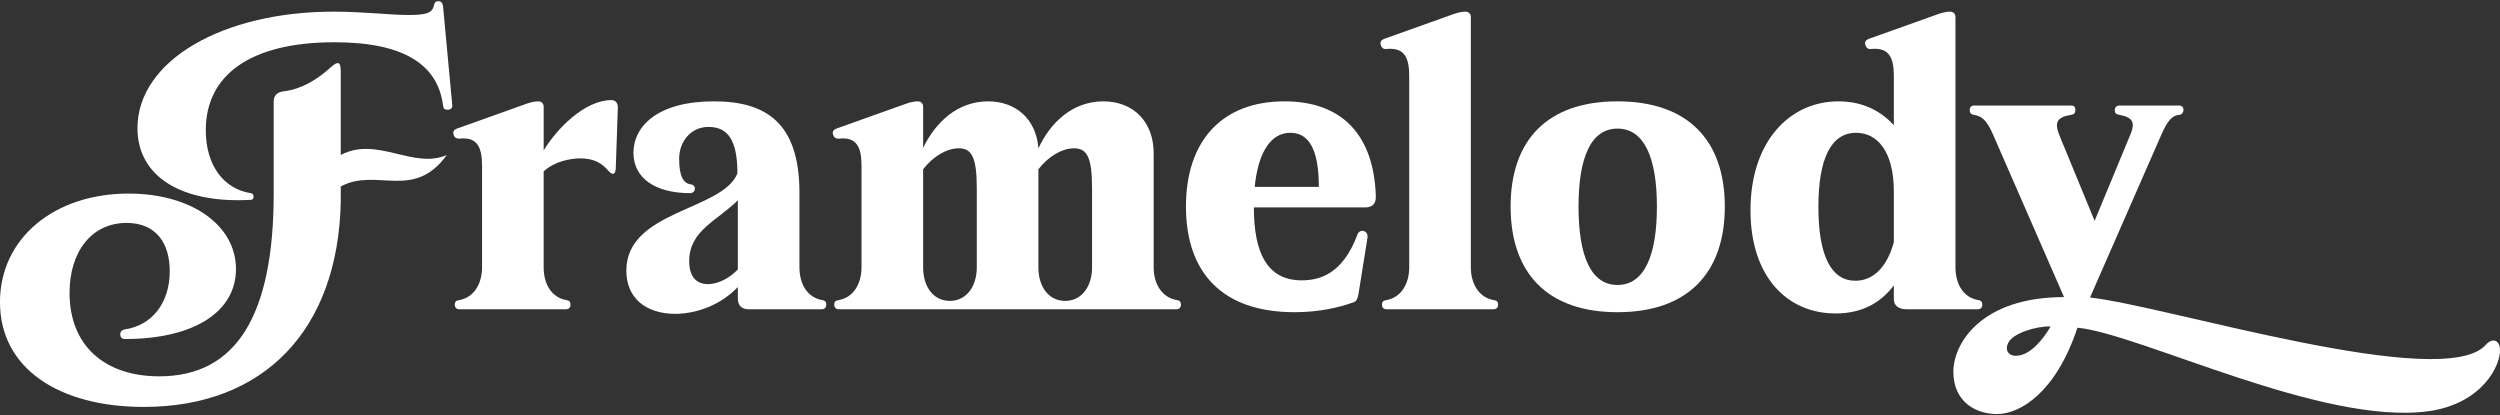
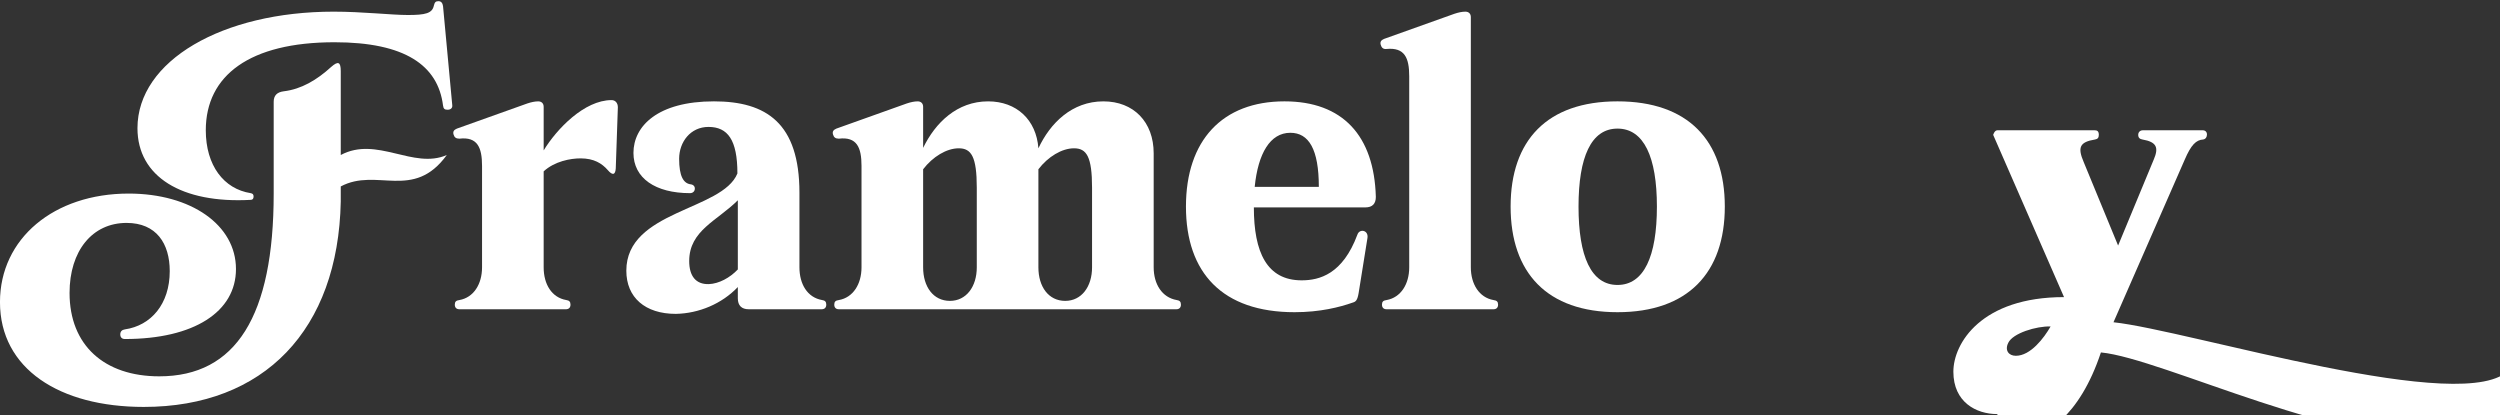
<svg xmlns="http://www.w3.org/2000/svg" fill="none" height="144" viewBox="0 0 867 144" width="867">
  <rect x="0" y="0" width="867" height="144" fill="#333333" stroke="none" />
  <g fill="#fff">
-     <path d="m692.546 143.594c-7.123 0-15.118-4.07-15.118-14.682 0-9.885 9.739-25.876 38.377-25.876l-24.567-56.258c-2.326-5.379-4.071-6.542-6.833-6.978-.872-.145-1.308-.727-1.308-1.599s.436-1.599 1.454-1.599h33.725c.873 0 1.454.291 1.454 1.599 0 1.018-.436 1.454-1.308 1.599-5.379.872-6.106 2.762-3.925 7.85l11.92 28.928 12.356-29.801c1.745-4.07 1.163-6.106-3.925-6.978-.872-.145-1.453-.581-1.453-1.599s.727-1.599 1.599-1.599h20.788c.872 0 1.453.582 1.453 1.454s-.436 1.599-1.308 1.744c-2.471.145-4.216 1.89-6.396 6.978l-24.713 56.404c26.021 2.762 122.982 33.144 137.373 16.281 2.181-2.326 4.507-1.599 4.798 1.454.436 5.814-6.251 19.043-24.568 21.66-36.633 5.233-100.45-26.894-121.964-28.929-7.414 22.387-19.77 29.946-27.911 29.946zm3.925-24.713c-1.308 2.617.145 4.507 2.617 4.507 5.088 0 9.739-6.106 12.065-10.176-4.942-.145-13.083 2.326-14.682 5.669z" />
-     <path d="m636.58 108.706c-16.717 0-29.51-12.648-29.51-35.761 0-23.84 13.52-37.796 30.528-37.796 8.576 0 14.827 3.489 19.188 8.286v-17.008c0-6.396-1.599-10.03-7.85-9.449-1.162.145-1.744-.436-2.035-1.454-.29-1.018.146-1.599 1.163-2.035l24.422-8.722c1.309-.436 2.617-.727 3.78-.727s1.89.727 1.89 1.89v86.785c0 5.815 2.762 10.467 7.849 11.339 1.018.145 1.454.581 1.454 1.599 0 1.017-.581 1.599-1.599 1.599h-24.567c-2.762 0-4.507-1.163-4.507-3.489v-4.797c-4.506 5.96-10.902 9.74-20.206 9.74zm6.832-11.339c5.961 0 10.903-4.361 13.374-13.374v-17.59c0-13.81-5.669-20.352-13.083-20.352-8.722 0-13.083 9.013-13.083 25.73 0 17.299 4.652 25.585 12.792 25.585z" />
+     <path d="m692.546 143.594c-7.123 0-15.118-4.07-15.118-14.682 0-9.885 9.739-25.876 38.377-25.876l-24.567-56.258s.436-1.599 1.454-1.599h33.725c.873 0 1.454.291 1.454 1.599 0 1.018-.436 1.454-1.308 1.599-5.379.872-6.106 2.762-3.925 7.85l11.92 28.928 12.356-29.801c1.745-4.07 1.163-6.106-3.925-6.978-.872-.145-1.453-.581-1.453-1.599s.727-1.599 1.599-1.599h20.788c.872 0 1.453.582 1.453 1.454s-.436 1.599-1.308 1.744c-2.471.145-4.216 1.89-6.396 6.978l-24.713 56.404c26.021 2.762 122.982 33.144 137.373 16.281 2.181-2.326 4.507-1.599 4.798 1.454.436 5.814-6.251 19.043-24.568 21.66-36.633 5.233-100.45-26.894-121.964-28.929-7.414 22.387-19.77 29.946-27.911 29.946zm3.925-24.713c-1.308 2.617.145 4.507 2.617 4.507 5.088 0 9.739-6.106 12.065-10.176-4.942-.145-13.083 2.326-14.682 5.669z" />
    <path d="m560.95 108.269c-24.422 0-37.069-13.664-37.069-36.632 0-22.968 12.647-36.488 37.069-36.488s37.214 13.519 37.214 36.488c0 22.968-12.792 36.632-37.214 36.632zm0-9.448c9.158 0 13.665-9.885 13.665-27.184 0-17.154-4.507-27.039-13.665-27.039s-13.519 9.885-13.519 27.039c0 17.299 4.361 27.184 13.519 27.184z" />
    <path d="m480.867 107.252c-1.018 0-1.599-.582-1.599-1.599 0-1.018.436-1.454 1.599-1.599 4.942-.872 7.85-5.524 7.85-11.339v-66.288c0-6.396-1.599-10.03-7.85-9.449-1.163.145-1.745-.436-2.035-1.454-.291-1.018.145-1.599 1.163-2.035l24.421-8.722c1.309-.436 2.617-.727 3.78-.727s1.89.727 1.89 1.89v86.785c0 5.815 2.907 10.467 7.85 11.339 1.163.145 1.599.581 1.599 1.599 0 1.017-.582 1.599-1.599 1.599z" />
    <path d="m448.939 108.269c-25.004 0-37.651-13.664-37.651-36.632 0-22.968 12.647-36.488 34.162-36.488 20.206 0 31.109 11.92 31.69 33.144 0 2.326-1.163 3.634-3.634 3.634h-38.668c0 15.555 4.506 25.294 16.572 25.294 6.251 0 14.246-2.181 19.334-15.845.727-2.18 3.925-1.599 3.489 1.163l-3.053 19.044c-.436 2.616-1.018 3.052-2.035 3.343-4.507 1.599-11.339 3.343-20.206 3.343zm8.431-43.465c0-13.083-3.489-18.753-9.885-18.753-6.978 0-11.193 7.123-12.356 18.753z" />
    <path d="m290.922 107.252c-1.018 0-1.599-.582-1.599-1.599 0-1.018.436-1.454 1.599-1.599 4.942-.872 7.85-5.524 7.85-11.339v-35.179c0-6.396-1.599-10.176-7.85-9.449-1.163 0-1.745-.436-2.035-1.454-.291-1.018.145-1.599 1.163-2.035l24.422-8.722c1.308-.436 2.616-.727 3.779-.727s1.89.727 1.89 1.89v14.246c4.216-8.722 11.775-16.136 22.532-16.136 9.885 0 16.718 6.396 17.444 16.281 4.071-8.722 11.63-16.281 22.533-16.281 10.466 0 17.444 7.123 17.444 18.026v39.54c0 5.815 2.907 10.467 7.995 11.339 1.018.145 1.454.581 1.454 1.599 0 1.017-.582 1.599-1.599 1.599zm38.523-2.907c5.669 0 9.303-4.943 9.303-11.63v-27.62c0-10.757-1.89-13.665-6.251-13.665-4.215 0-9.012 2.907-12.356 7.269v34.016c0 6.687 3.489 11.63 9.304 11.63zm39.976 0c5.669 0 9.304-4.943 9.304-11.63v-27.62c0-10.757-1.89-13.665-6.251-13.665-4.216 0-9.013 2.907-12.357 7.269v34.016c0 6.687 3.489 11.63 9.304 11.63z" />
    <path d="m234.363 108.851c-10.611 0-17.153-5.669-17.153-14.973 0-20.933 33.289-20.788 38.523-33.725 0-11.63-3.344-16.136-10.031-16.136-6.251 0-10.176 5.233-10.176 11.048 0 5.96 1.454 8.577 4.071 8.867 2.035.291 1.744 3.053-.291 3.053-12.066 0-19.625-5.233-19.625-13.955 0-9.304 8.432-17.88 27.911-17.88 18.171 0 29.655 7.559 29.655 31.69v25.876c0 5.815 2.762 10.467 7.85 11.339 1.018.145 1.454.581 1.454 1.599 0 1.017-.582 1.599-1.599 1.599h-25.294c-2.472 0-3.78-1.308-3.78-3.78v-3.925c-5.524 5.815-13.519 9.159-21.515 9.304zm11.485-10.321c3.488-.145 7.268-2.18 10.03-5.088v-23.986c-7.123 7.123-16.863 10.467-16.863 21.078 0 5.233 2.326 8.141 6.833 7.995z" />
    <path d="m159.324 107.252c-1.018 0-1.599-.582-1.599-1.599 0-1.018.436-1.454 1.599-1.599 4.942-.872 7.85-5.524 7.85-11.339v-35.179c0-6.396-1.599-10.176-7.85-9.449-1.163 0-1.745-.436-2.035-1.454-.291-1.018.145-1.599 1.163-2.035l24.422-8.722c1.308-.436 2.616-.727 3.779-.727s1.89.727 1.89 1.89v15.118c4.506-7.414 14.101-17.444 23.55-17.444 1.308 0 2.18 1.018 2.18 2.471l-.727 21.224c-.145 2.326-1.163 2.471-2.762.582-2.035-2.326-4.797-4.07-9.449-4.07-3.489 0-9.013 1.018-12.792 4.506v33.289c0 5.815 2.762 10.467 7.85 11.339 1.017.145 1.453.581 1.453 1.599 0 1.017-.581 1.599-1.599 1.599z" />
    <path d="m49.853 141.123c-29.219 0-49.861-13.229-49.861-36.342 0-22.096 18.753-37.651 44.628-37.651 21.66 0 37.214 10.903 37.214 26.166 0 14.828-14.537 24.276-38.523 24.276-1.018 0-1.599-.581-1.599-1.599s.582-1.599 1.599-1.744c9.013-1.309 15.554-8.723 15.554-20.207 0-9.594-4.652-16.717-14.973-16.717-11.92 0-19.77 9.74-19.77 24.277 0 18.171 12.066 28.928 31.109 28.928 26.602 0 39.686-20.933 39.686-63.381v-31.836c0-2.18 1.163-3.344 3.489-3.634 6.105-.727 11.484-3.925 16.426-8.431 2.472-2.18 3.344-1.744 3.344 1.454v29.074c12.502-6.687 25.149 5.088 36.778 0-11.629 15.991-24.276 4.216-36.778 10.903v5.233c-.872 44.483-26.602 71.231-68.323 71.231zm37.069-71.812c-23.84 1.308-39.249-7.995-39.249-24.858 0-23.404 29.51-40.412 68.033-40.412 10.03 0 20.061 1.163 25.73 1.163 6.105 0 8.431-.581 9.013-3.198.291-1.163.581-1.599 1.599-1.599 1.017 0 1.454.727 1.599 1.744l3.198 34.307c.145 1.018-.581 1.599-1.599 1.599s-1.454-.291-1.599-1.454c-1.744-13.955-13.229-21.951-37.651-21.951-29.364 0-44.628 11.484-44.628 30.527 0 12.211 6.251 20.352 15.554 21.805.727.145 1.018.436 1.018 1.163 0 .727-.291 1.163-1.018 1.163z" />
  </g>
</svg>